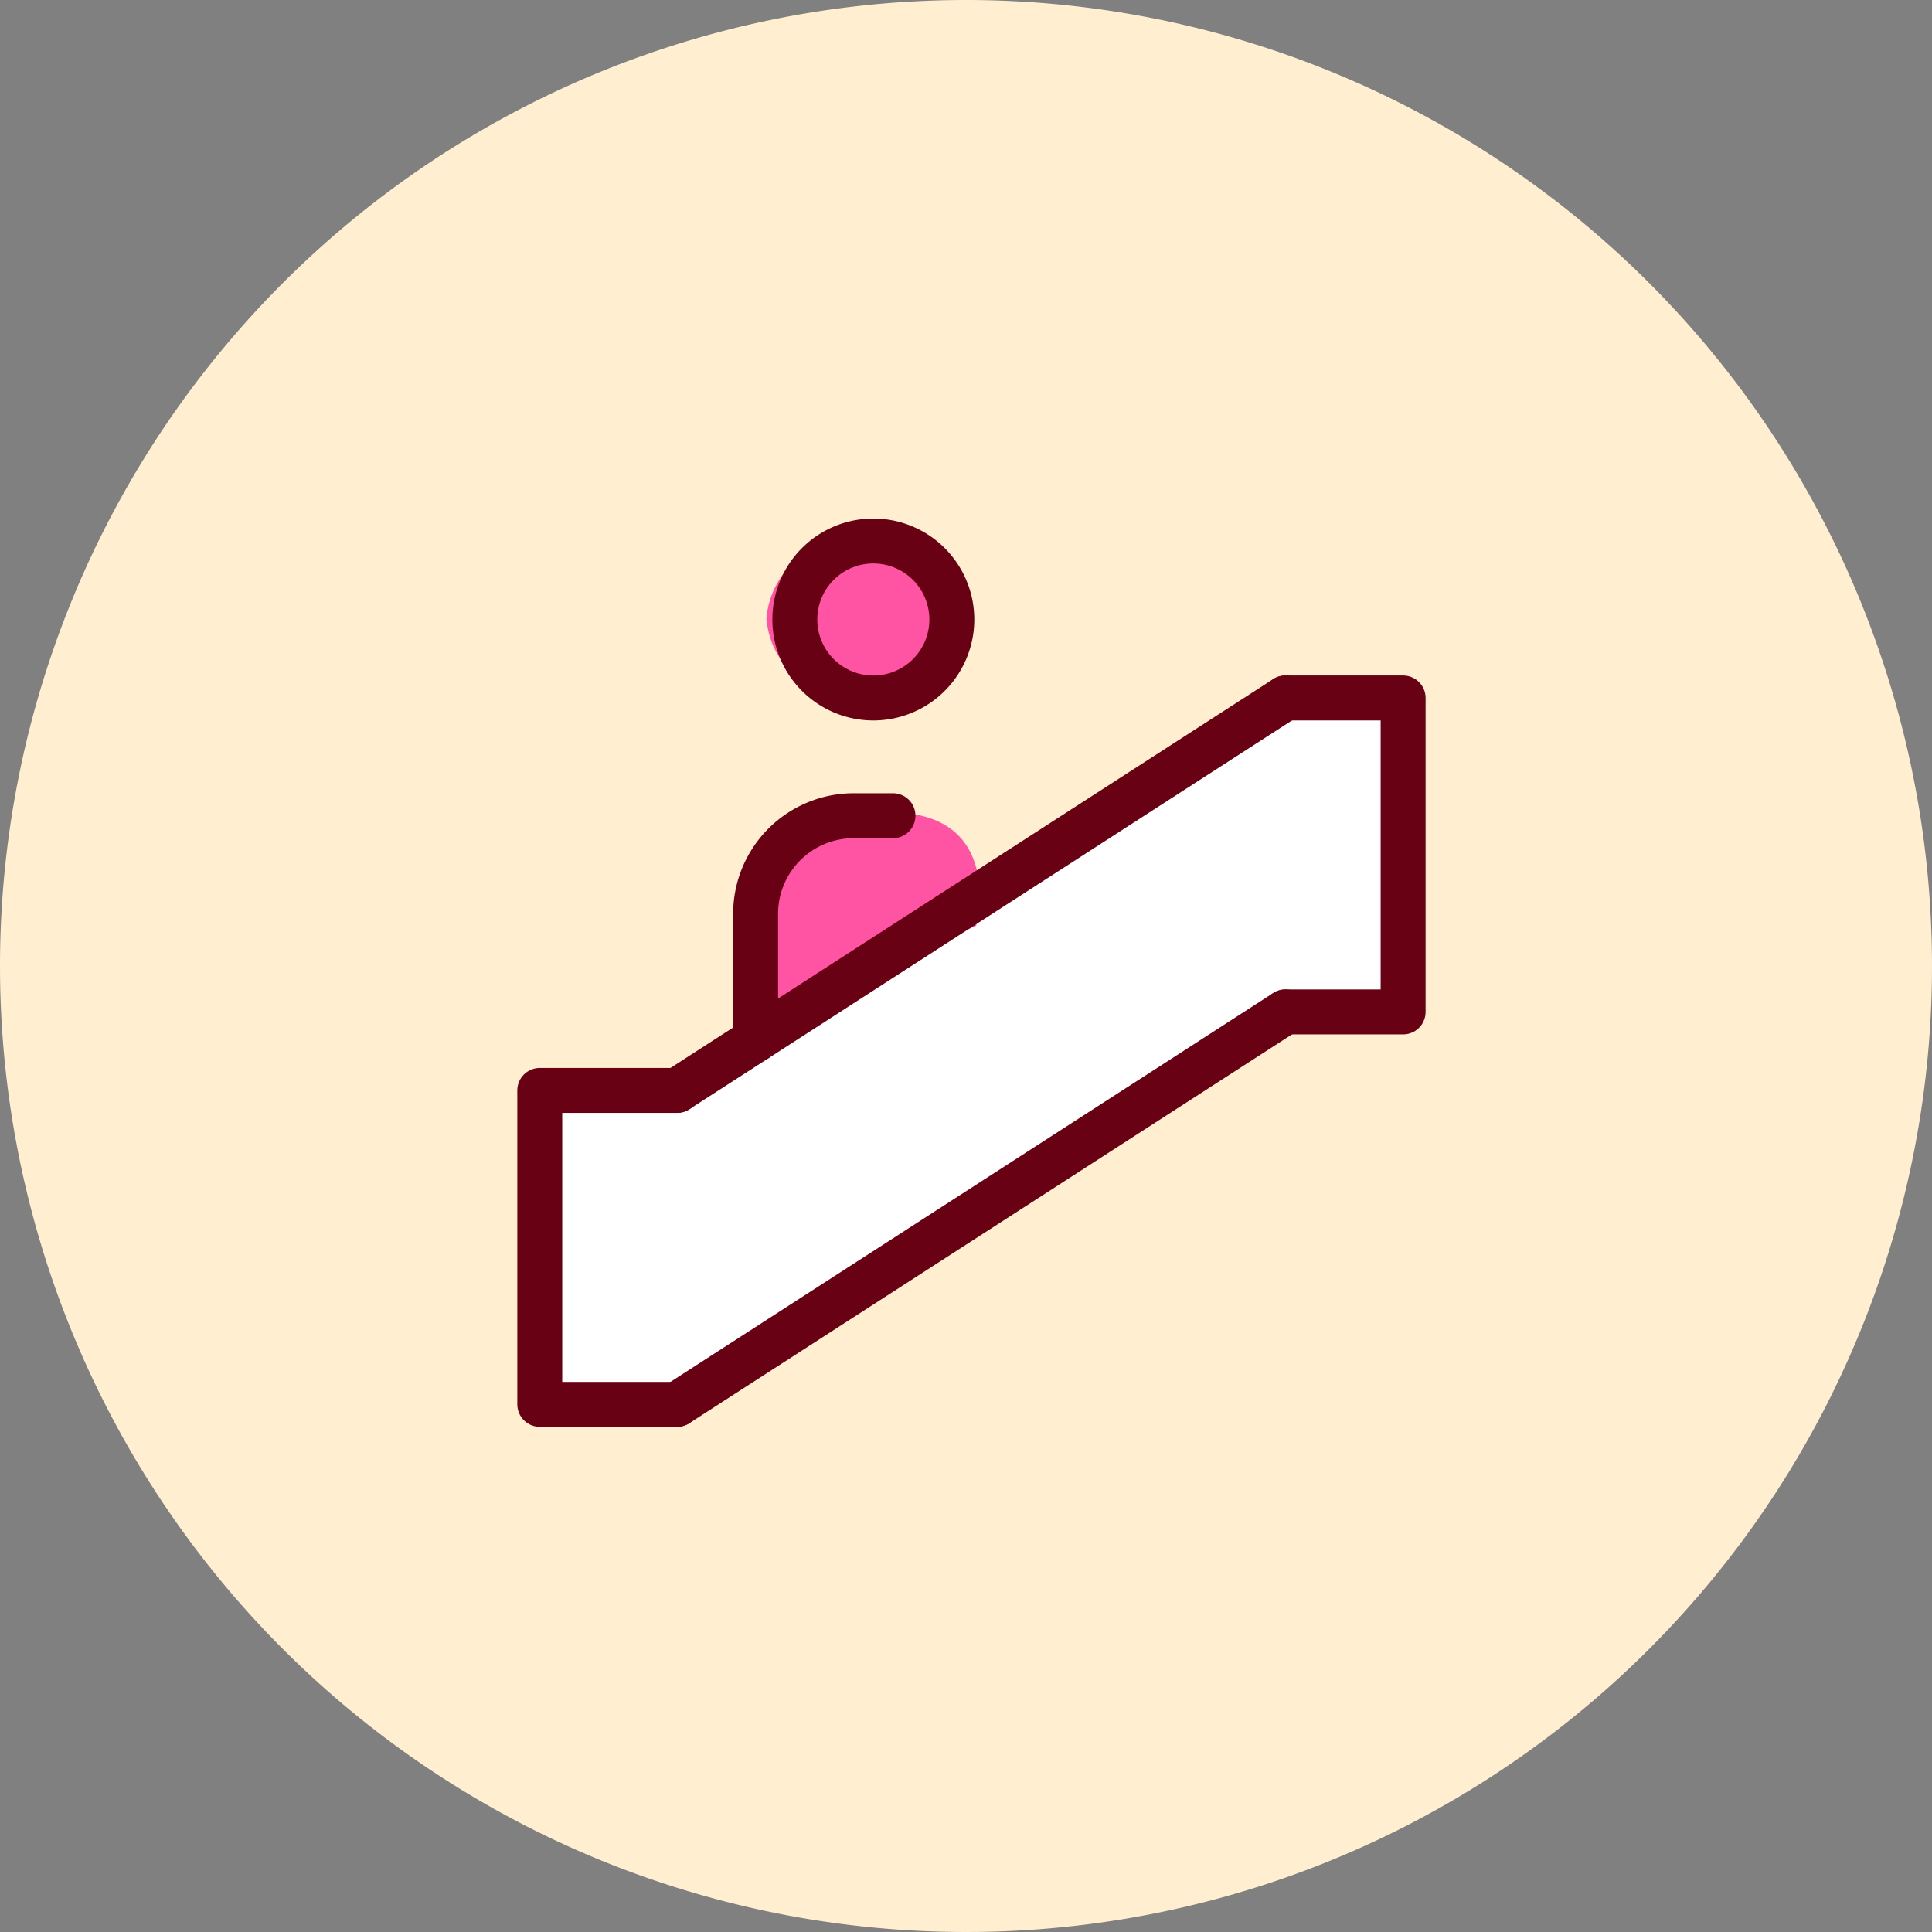
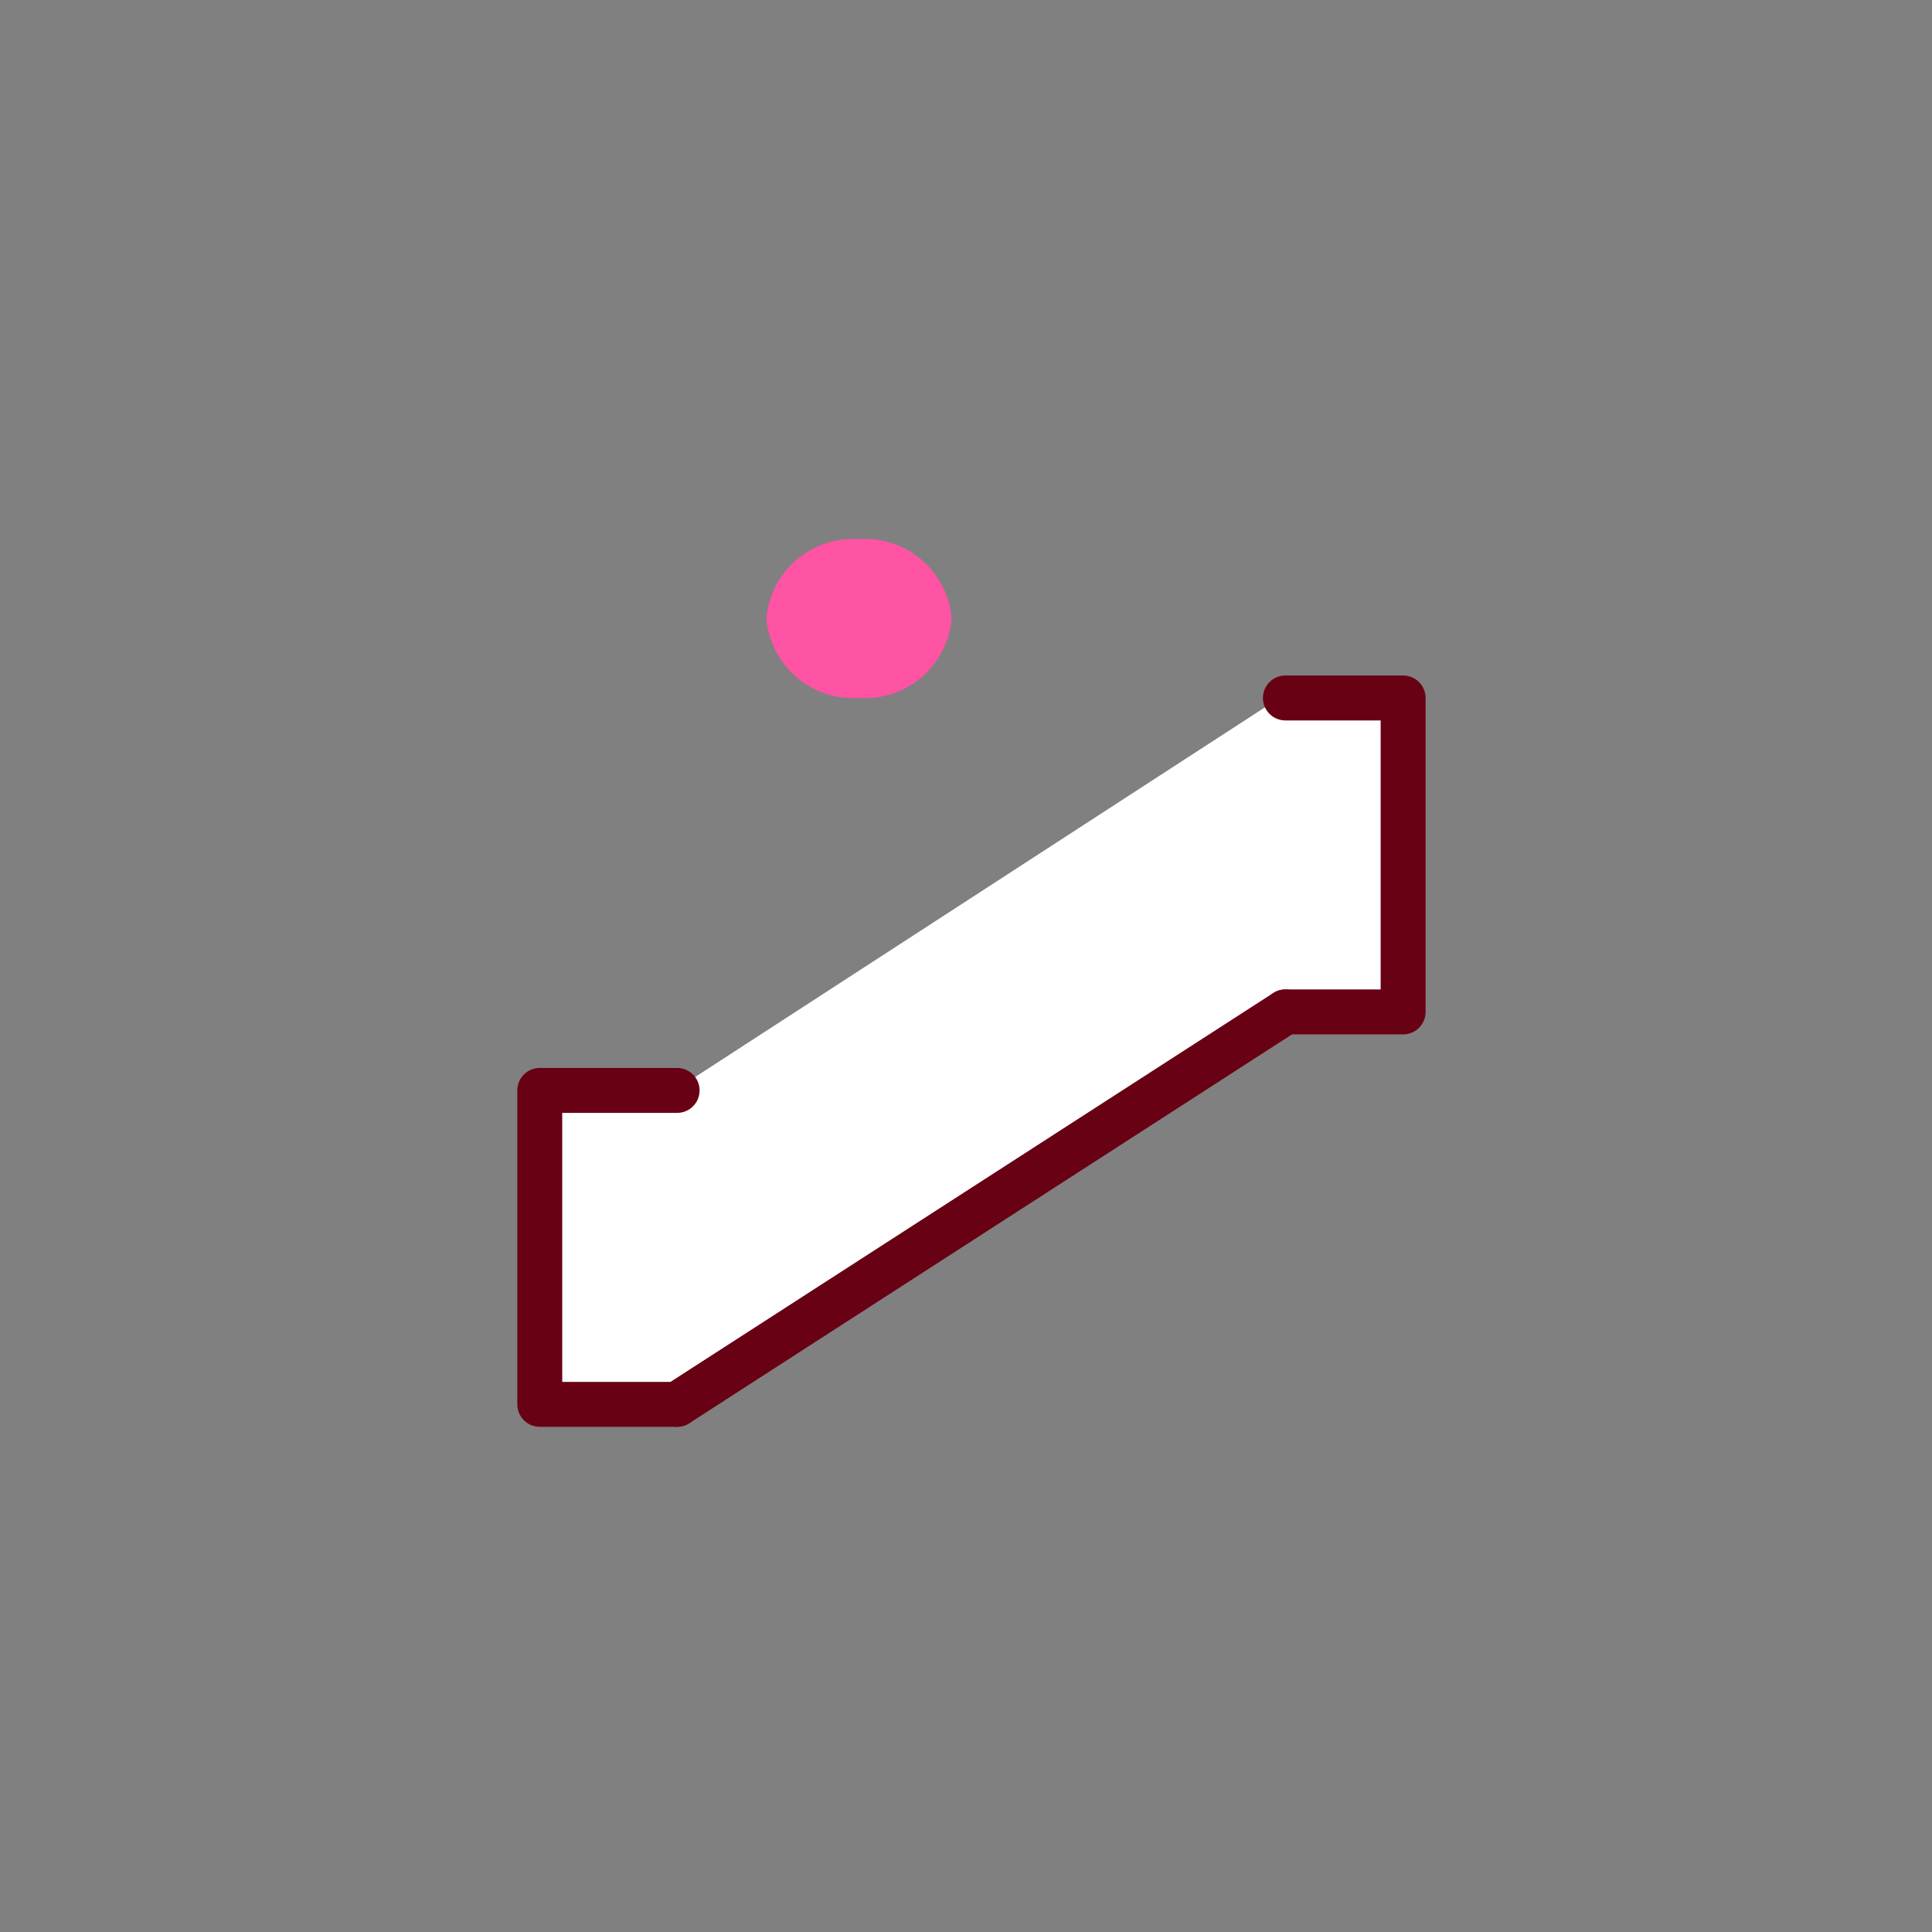
<svg xmlns="http://www.w3.org/2000/svg" width="86" height="86" viewBox="0 0 86 86">
  <rect x="0" y="0" width="86" height="86" fill="#808080" stroke="none" />
  <g id="icon" transform="translate(24 24)">
-     <path id="パス_156" data-name="パス 156" d="M43,0A43,43,0,1,1,0,43,43,43,0,0,1,43,0Z" transform="translate(-24 -24)" fill="#ffefd0" />
    <g id="color" transform="translate(0 0)">
      <path id="パス_103" data-name="パス 103" d="M871.469,852.176v14.715h-5.951L839.58,883.749h-6.364v-13.97h6.364l27.127-17.6Z" transform="translate(-833.216 -845.462)" fill="#fff" />
-       <path id="パス_104" data-name="パス 104" d="M840.189,865.982v-5.566s1.38-3.553,1.392-3.532a10.045,10.045,0,0,1,6-.423c3.694.747,2.6,4.927,2.6,4.927Z" transform="translate(-830.729 -844.185)" fill="#ff53a3" />
      <path id="パス_155" data-name="パス 155" d="M4.121,0A3.861,3.861,0,0,1,8.243,3.533,3.861,3.861,0,0,1,4.121,7.065,3.861,3.861,0,0,1,0,3.533,3.861,3.861,0,0,1,4.121,0Z" transform="translate(10.117)" fill="#ff53a3" />
    </g>
    <g id="line" transform="translate(0.027 0.082)">
-       <path id="パス_159" data-name="パス 159" d="M3.494,0A3.494,3.494,0,1,1,0,3.494,3.494,3.494,0,0,1,3.494,0Z" transform="translate(11.354)" fill="none" stroke="#680114" stroke-linecap="round" stroke-width="2" />
-       <path id="パス_45" data-name="パス 45" d="M13,25.975V20.367A4.368,4.368,0,0,1,17.367,16h1.747" transform="translate(-3.392 -3.772)" fill="none" stroke="#680114" stroke-linecap="round" stroke-linejoin="round" stroke-width="2" />
      <path id="パス_46" data-name="パス 46" d="M8.114,43.975H2V30H8.114" transform="translate(-2 -5.544)" fill="none" stroke="#680114" stroke-linecap="round" stroke-linejoin="round" stroke-width="2" />
      <path id="パス_47" data-name="パス 47" d="M40,10h5.241V23.975H40" transform="translate(-6.81 -3.013)" fill="none" stroke="#680114" stroke-linecap="round" stroke-linejoin="round" stroke-width="2" />
-       <path id="パス_158" data-name="パス 158" d="M0,17.468,27.076,0" transform="translate(6.114 6.987)" fill="none" stroke="#680114" stroke-linecap="round" stroke-width="2" />
      <path id="パス_157" data-name="パス 157" d="M0,17.468,27.076,0" transform="translate(6.114 20.962)" fill="none" stroke="#680114" stroke-linecap="round" stroke-width="2" />
    </g>
  </g>
</svg>